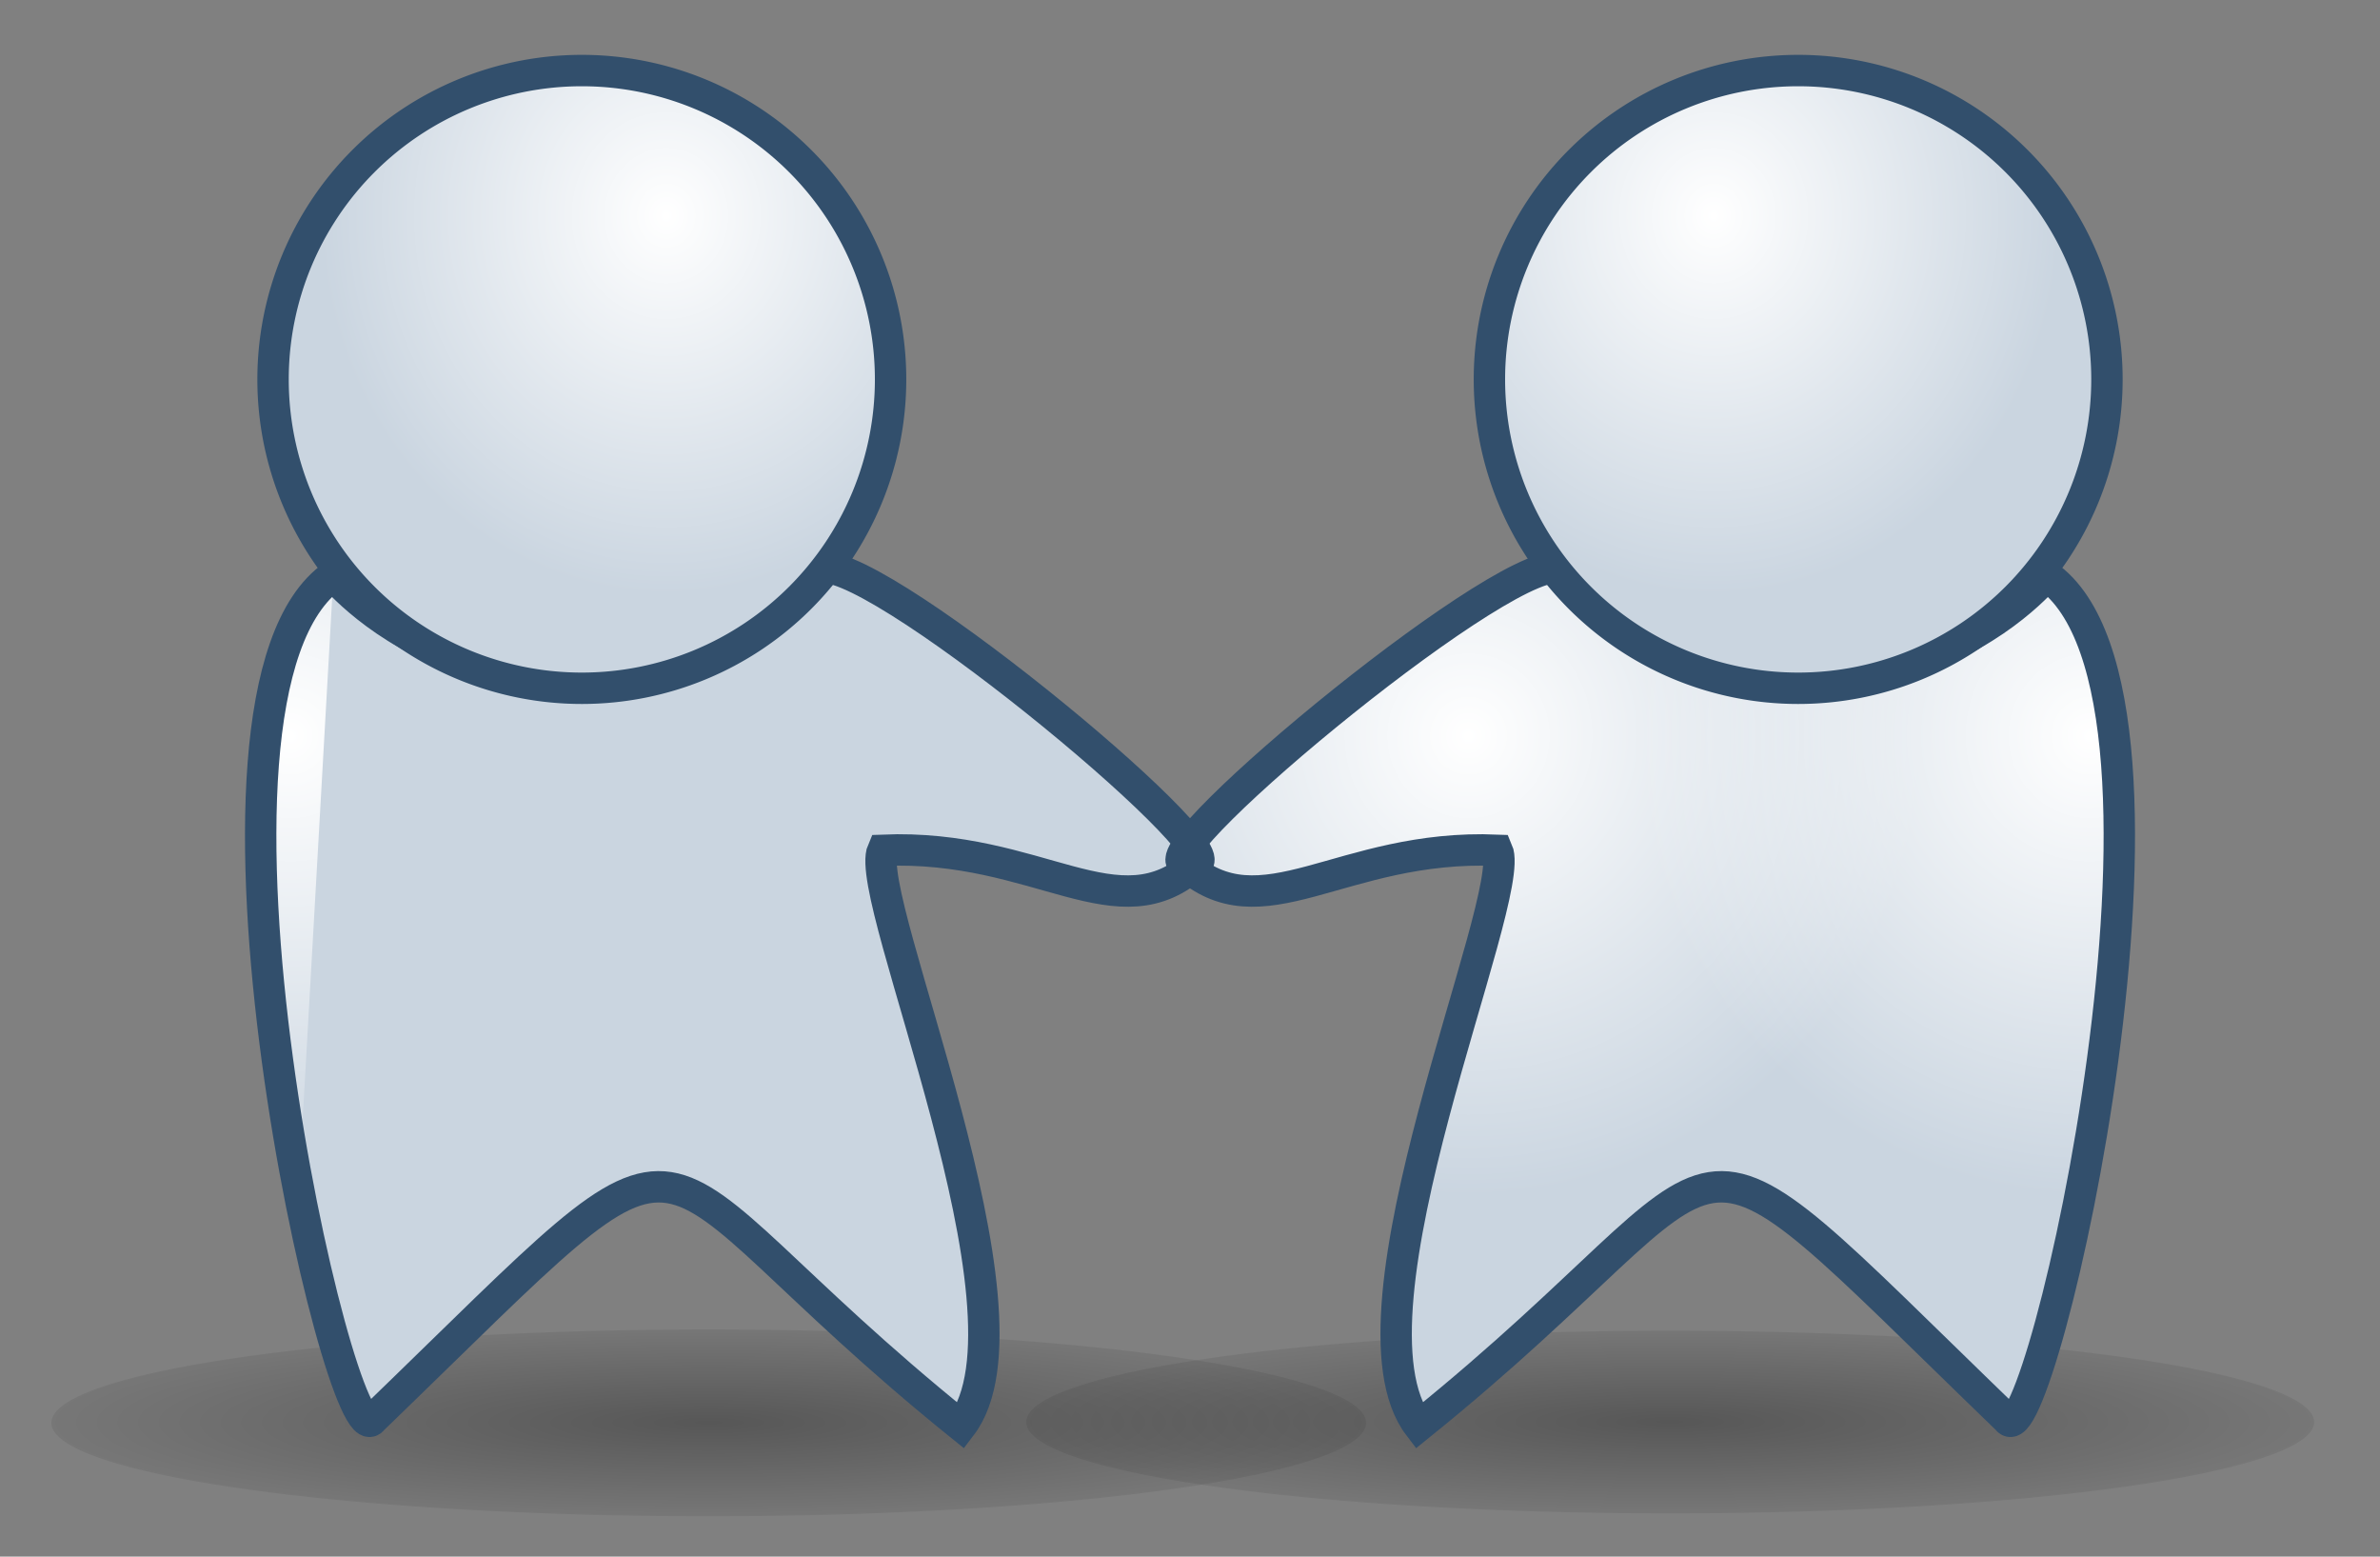
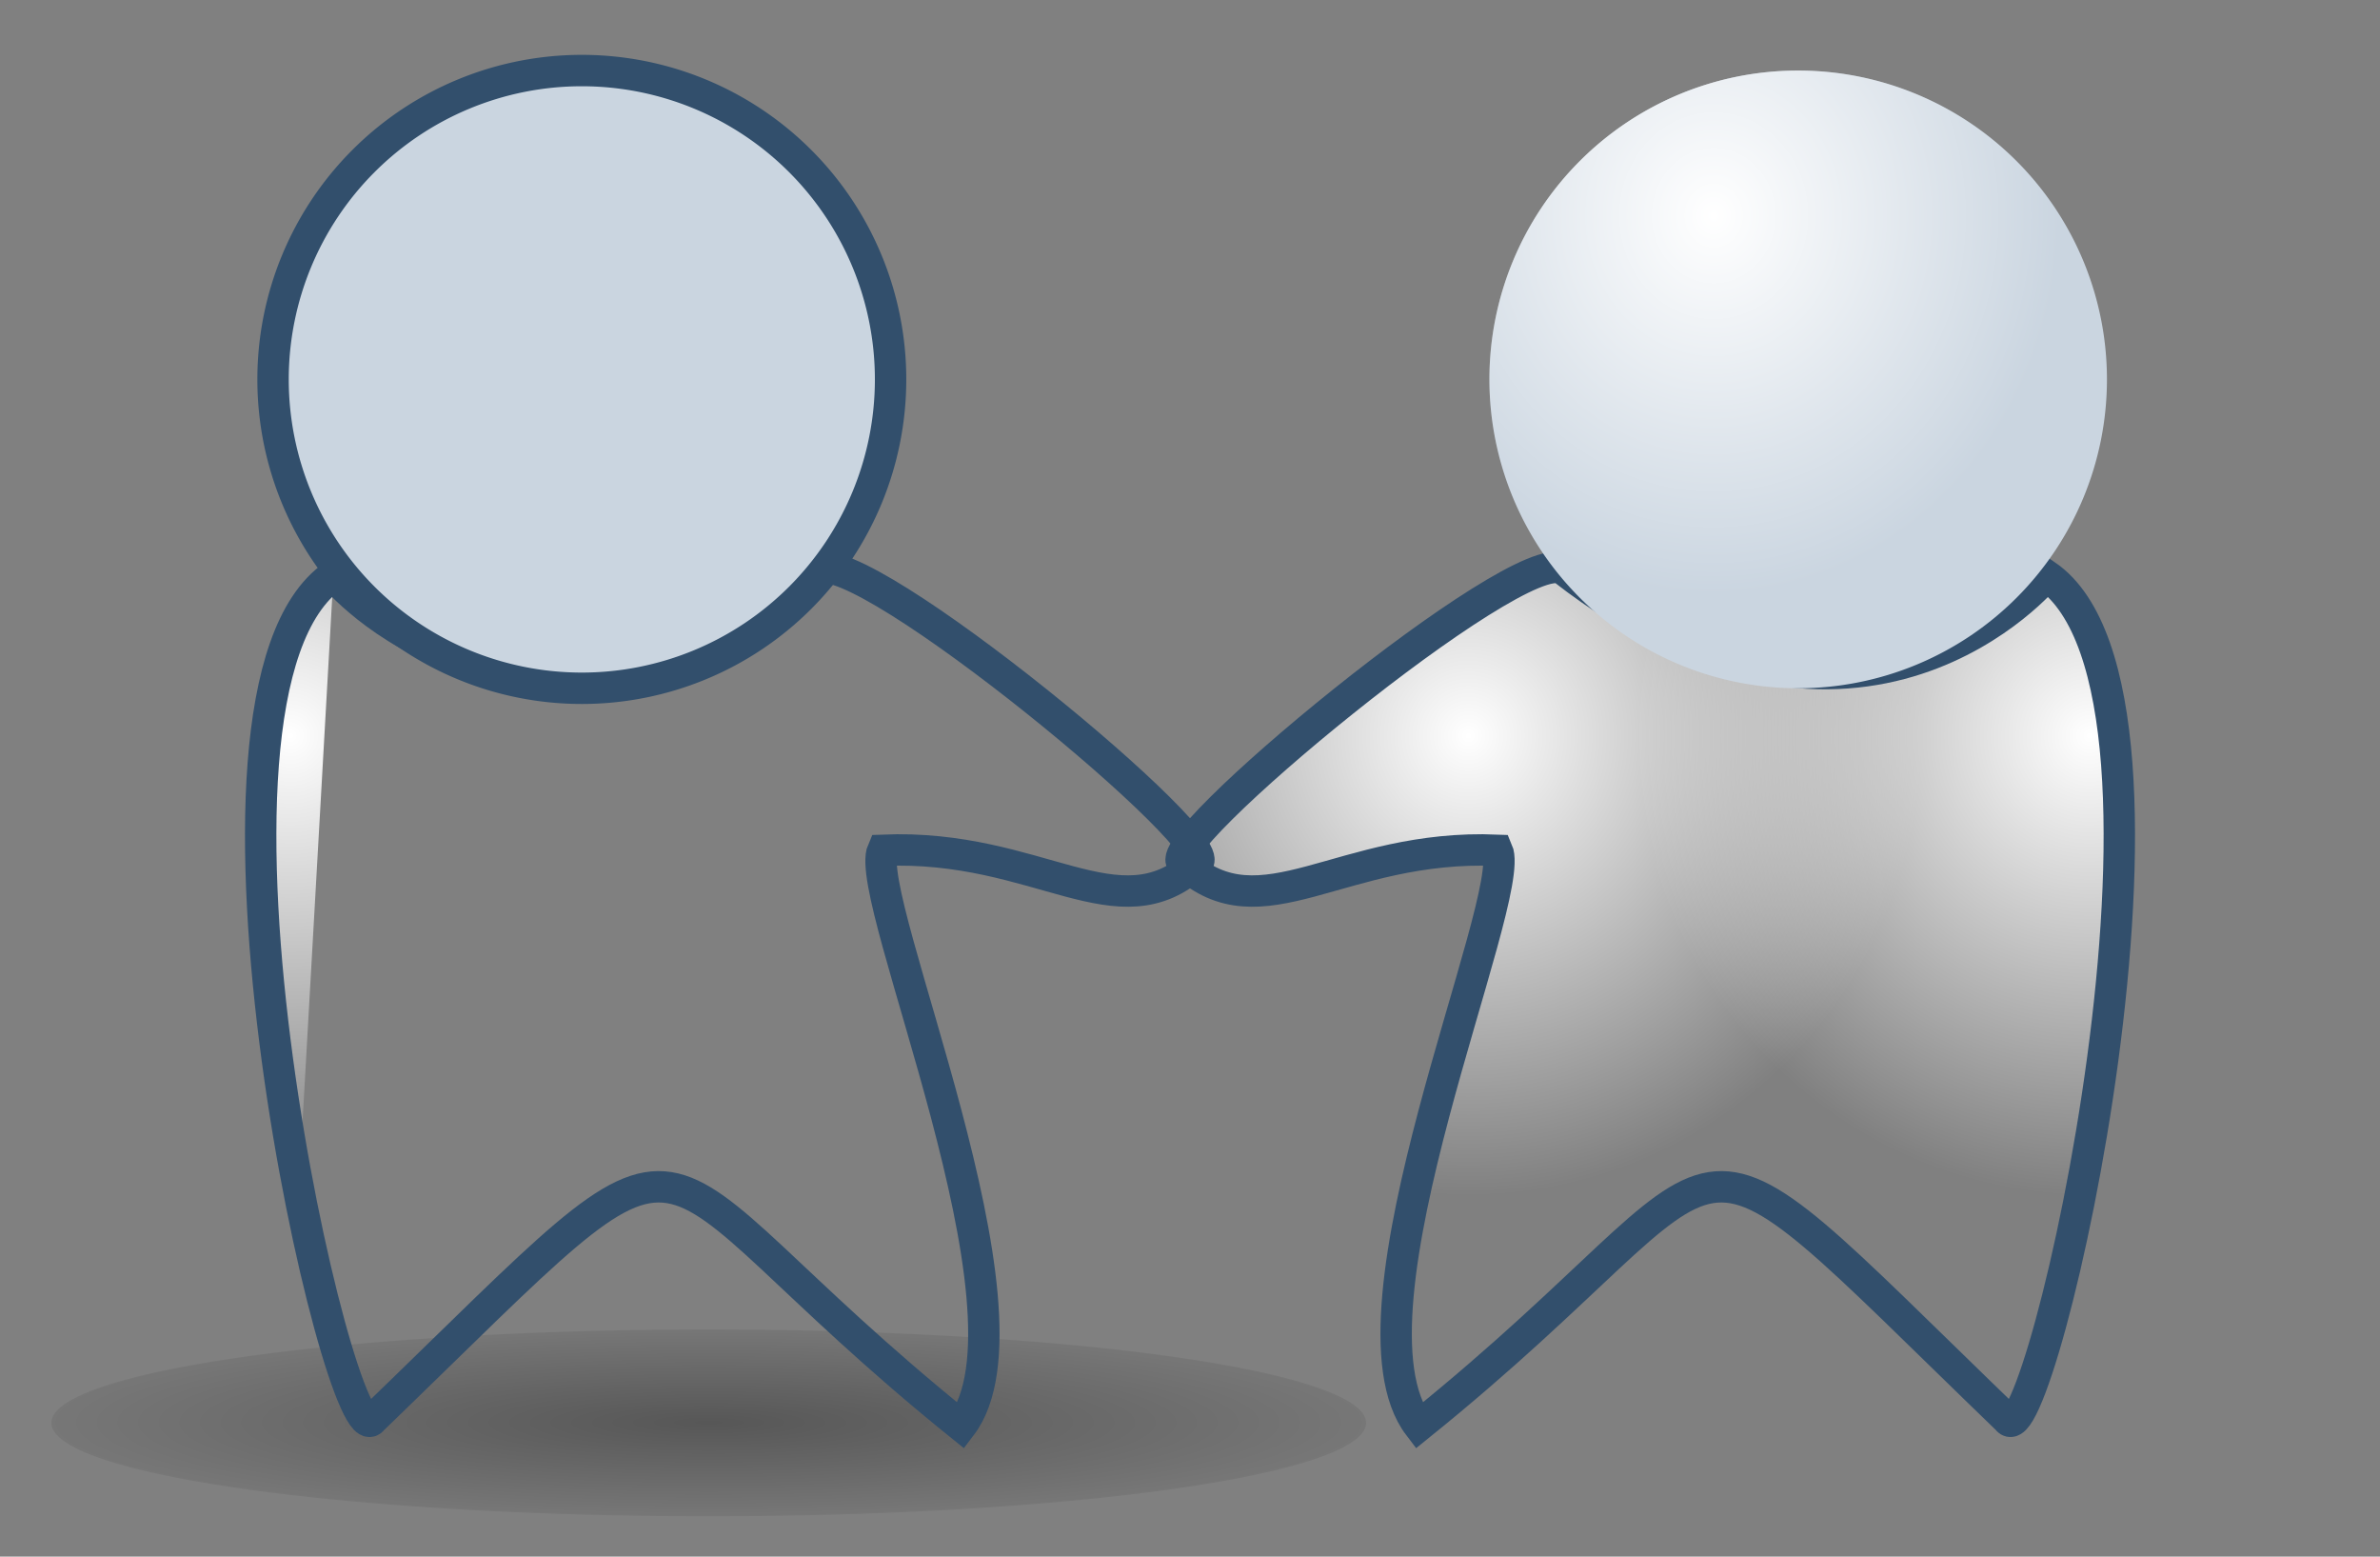
<svg xmlns="http://www.w3.org/2000/svg" xmlns:xlink="http://www.w3.org/1999/xlink" width="182" height="119">
  <rect width="100%" height="100%" fill="#808080" stroke="none" />
  <defs>
    <radialGradient xlink:href="#a" id="c" cx="135" cy="73.75" fx="135" fy="73.75" r="41" gradientTransform="matrix(1 0 0 .213 0 58.01)" gradientUnits="userSpaceOnUse" />
    <radialGradient xlink:href="#b" id="i" cx="146" cy="35" fx="146" fy="35" r="15" gradientUnits="userSpaceOnUse" gradientTransform="matrix(1.767 0 0 1.933 -126.933 -51.167)" />
    <radialGradient xlink:href="#b" id="d" gradientUnits="userSpaceOnUse" cx="146" cy="35" fx="146" fy="35" r="15" gradientTransform="matrix(2.317 0 0 2.35 -225.983 -26)" />
    <radialGradient xlink:href="#b" id="e" gradientUnits="userSpaceOnUse" cx="146" cy="35" fx="146" fy="35" r="15" gradientTransform="matrix(2.317 0 0 2.35 -178.483 -26)" />
    <radialGradient xlink:href="#a" id="f" gradientUnits="userSpaceOnUse" gradientTransform="matrix(1 0 0 .213 0 58.01)" cx="135" cy="73.75" fx="135" fy="73.75" r="41" />
    <radialGradient xlink:href="#b" id="g" gradientUnits="userSpaceOnUse" cx="146" cy="35" fx="146" fy="35" r="15" gradientTransform="matrix(-2.317 0 0 2.35 407.983 -26)" />
    <radialGradient xlink:href="#b" id="h" gradientUnits="userSpaceOnUse" cx="146" cy="35" fx="146" fy="35" r="15" gradientTransform="matrix(-2.317 0 0 2.35 360.483 -26)" />
    <radialGradient xlink:href="#b" id="j" gradientUnits="userSpaceOnUse" cx="146" cy="35" fx="146" fy="35" r="15" gradientTransform="matrix(-1.767 0 0 1.933 308.933 -51.167)" />
    <linearGradient id="b">
      <stop style="stop-color:#fff;stop-opacity:1" offset="0" />
      <stop style="stop-color:#fff;stop-opacity:0" offset="1" />
    </linearGradient>
    <linearGradient id="a">
      <stop style="stop-color:#000;stop-opacity:.321" offset="0" />
      <stop style="stop-color:#000;stop-opacity:.071" offset="1" />
    </linearGradient>
  </defs>
-   <path style="opacity:1;fill:url(#c);fill-opacity:1;stroke:none;stroke-width:2;stroke-linecap:butt;stroke-linejoin:bevel;stroke-miterlimit:4;stroke-dasharray:none;stroke-dashoffset:0;stroke-opacity:1" d="M176 73.75a41 8.75 0 1 1-82 0 41 8.75 0 1 1 82 0z" transform="matrix(1.201 0 0 .798 -34.415 49.86)" />
-   <path style="fill:#cad5e0;fill-opacity:1;fill-rule:evenodd;stroke:none;stroke-width:2;stroke-linecap:butt;stroke-linejoin:miter;stroke-miterlimit:4;stroke-dasharray:none;stroke-opacity:1" d="M119.5 43.5c22.836 17.694 37 .5 37 .5 13.036 9.054-.594 68.108-3 64.5-27.239-26.303-18.22-21.09-45 .5-6.534-8.562 7.589-40.382 6-44-12-.5-18 6.5-24 1-2.721-1.047 25.68-24.491 29-22.5z" />
  <path style="opacity:1;fill:url(#d);fill-opacity:1;stroke:none;stroke-width:2;stroke-linecap:butt;stroke-linejoin:bevel;stroke-miterlimit:4;stroke-dasharray:none;stroke-dashoffset:0;stroke-opacity:1" d="M119.117 43.387C114.435 42.953 87.864 64.987 90.5 66c6 5.5 12-1.5 24-1 .964 2.195-3.841 14.763-6.322 26.227a34.75 35.25 0 0 0 4.072.273A34.75 35.25 0 0 0 147 56.25a34.75 35.25 0 0 0-.484-5.852c-6.394 2.072-15.625 1.928-27.016-6.898a.899.899 0 0 0-.383-.113z" />
  <path style="opacity:1;fill:url(#e);fill-opacity:1;stroke:none;stroke-width:2;stroke-linecap:butt;stroke-linejoin:bevel;stroke-miterlimit:4;stroke-dasharray:none;stroke-dashoffset:0;stroke-opacity:1" d="M156.5 44s-11.488 13.928-30.447 3.785A34.75 35.25 0 0 0 125 56.25a34.75 35.25 0 0 0 34.053 35.217c3.37-17.197 5.504-41.87-2.553-47.467z" />
  <path transform="matrix(-1.226 0 0 .816 219.707 48.594)" d="M176 73.75a41 8.75 0 1 1-82 0 41 8.75 0 1 1 82 0z" style="opacity:1;fill:url(#f);fill-opacity:1;stroke:none;stroke-width:2;stroke-linecap:butt;stroke-linejoin:bevel;stroke-miterlimit:4;stroke-dasharray:none;stroke-dashoffset:0;stroke-opacity:1" />
-   <path d="M62.5 43.5c-22.836 17.694-37 .5-37 .5-13.036 9.054.594 68.108 3 64.5 27.239-26.303 18.22-21.09 45 .5 6.534-8.562-7.589-40.382-6-44 12-.5 18 6.5 24 1 2.721-1.047-25.68-24.491-29-22.5z" style="fill:#cad5e0;fill-opacity:1;fill-rule:evenodd;stroke:none;stroke-width:2;stroke-linecap:butt;stroke-linejoin:miter;stroke-miterlimit:4;stroke-dasharray:none;stroke-opacity:1" />
  <path style="opacity:1;fill:url(#g);fill-opacity:1;stroke:none;stroke-width:2;stroke-linecap:butt;stroke-linejoin:bevel;stroke-miterlimit:4;stroke-dasharray:none;stroke-dashoffset:0;stroke-opacity:1" d="M62.883 43.387a.899.899 0 0 0-.383.113c-9.02 6.99-16.68 8.526-22.656 7.838" />
  <path style="opacity:1;fill:url(#h);fill-opacity:1;stroke:none;stroke-width:2;stroke-linecap:butt;stroke-linejoin:bevel;stroke-miterlimit:4;stroke-dasharray:none;stroke-dashoffset:0;stroke-opacity:1" d="M25.5 44c-7.971 5.536-5.963 29.73-2.656 46.898" />
  <path style="fill:none;fill-opacity:1;fill-rule:evenodd;stroke:#324f6c;stroke-width:2.4;stroke-linecap:butt;stroke-linejoin:miter;stroke-miterlimit:4;stroke-dasharray:none;stroke-opacity:1" d="M62.5 43.5c-22.836 17.694-37 .5-37 .5-13.036 9.054.594 68.108 3 64.5 27.239-26.303 18.22-21.09 45 .5 6.534-8.562-7.589-40.382-6-44 12-.5 18 6.5 24 1 2.721-1.047-25.68-24.491-29-22.5z" />
  <path d="M119.5 43.5c22.836 17.694 37 .5 37 .5 13.036 9.054-.594 68.108-3 64.5-27.239-26.303-18.22-21.09-45 .5-6.534-8.562 7.589-40.382 6-44-12-.5-18 6.5-24 1-2.721-1.047 25.68-24.491 29-22.5z" style="fill:none;fill-opacity:1;fill-rule:evenodd;stroke:#324f6c;stroke-width:2.4;stroke-linecap:butt;stroke-linejoin:miter;stroke-miterlimit:4;stroke-dasharray:none;stroke-opacity:1" />
  <path transform="matrix(-.994 0 0 .994 91.707 .179)" d="M71.254 29a23.754 23.754 0 1 1-47.508 0 23.754 23.754 0 1 1 47.508 0z" style="opacity:1;fill:#cad5e0;fill-opacity:1;stroke:none;stroke-width:2.012;stroke-linecap:butt;stroke-linejoin:bevel;stroke-miterlimit:4;stroke-dasharray:none;stroke-dashoffset:0;stroke-opacity:1" />
  <path style="opacity:1;fill:#cad5e0;fill-opacity:1;stroke:none;stroke-width:2.012;stroke-linecap:butt;stroke-linejoin:bevel;stroke-miterlimit:4;stroke-dasharray:none;stroke-dashoffset:0;stroke-opacity:1" d="M71.254 29a23.754 23.754 0 1 1-47.508 0 23.754 23.754 0 1 1 47.508 0z" transform="matrix(.994 0 0 .994 90.293 .179)" />
  <path style="opacity:1;fill:url(#i);fill-opacity:1;stroke:none;stroke-width:2;stroke-linecap:butt;stroke-linejoin:bevel;stroke-miterlimit:4;stroke-dasharray:none;stroke-dashoffset:0;stroke-opacity:1" d="M137.5 5.393A23.607 23.607 0 0 0 113.893 29a23.607 23.607 0 0 0 3.546 12.395A26.5 29 0 0 0 131 45.5a26.5 29 0 0 0 26.5-29 26.5 29 0 0 0 0-.03 23.607 23.607 0 0 0-20-11.077z" />
-   <path transform="matrix(.994 0 0 .994 90.293 .179)" d="M71.254 29a23.754 23.754 0 1 1-47.508 0 23.754 23.754 0 1 1 47.508 0z" style="opacity:1;fill:none;fill-opacity:1;stroke:#324f6c;stroke-width:2.415;stroke-linecap:butt;stroke-linejoin:bevel;stroke-miterlimit:4;stroke-dasharray:none;stroke-dashoffset:0;stroke-opacity:1" />
-   <path style="opacity:1;fill:url(#j);fill-opacity:1;stroke:none;stroke-width:2;stroke-linecap:butt;stroke-linejoin:bevel;stroke-miterlimit:4;stroke-dasharray:none;stroke-dashoffset:0;stroke-opacity:1" d="M44.5 5.393c-8.93.62-14.828 3.482-20.076 11.297 1.17 23.914 22.602 35.572 40.174 24.658 2.24-3.486 3.397-6.856 3.368-13.646C66.657 13.633 56.723 5.93 44.5 5.392Z" />
+   <path transform="matrix(.994 0 0 .994 90.293 .179)" d="M71.254 29z" style="opacity:1;fill:none;fill-opacity:1;stroke:#324f6c;stroke-width:2.415;stroke-linecap:butt;stroke-linejoin:bevel;stroke-miterlimit:4;stroke-dasharray:none;stroke-dashoffset:0;stroke-opacity:1" />
  <path style="opacity:1;fill:none;fill-opacity:1;stroke:#324f6c;stroke-width:2.415;stroke-linecap:butt;stroke-linejoin:bevel;stroke-miterlimit:4;stroke-dasharray:none;stroke-dashoffset:0;stroke-opacity:1" transform="matrix(-.994 0 0 .994 91.707 .179)" d="M71.254 29a23.754 23.754 0 1 1-47.508 0 23.754 23.754 0 1 1 47.508 0z" />
</svg>